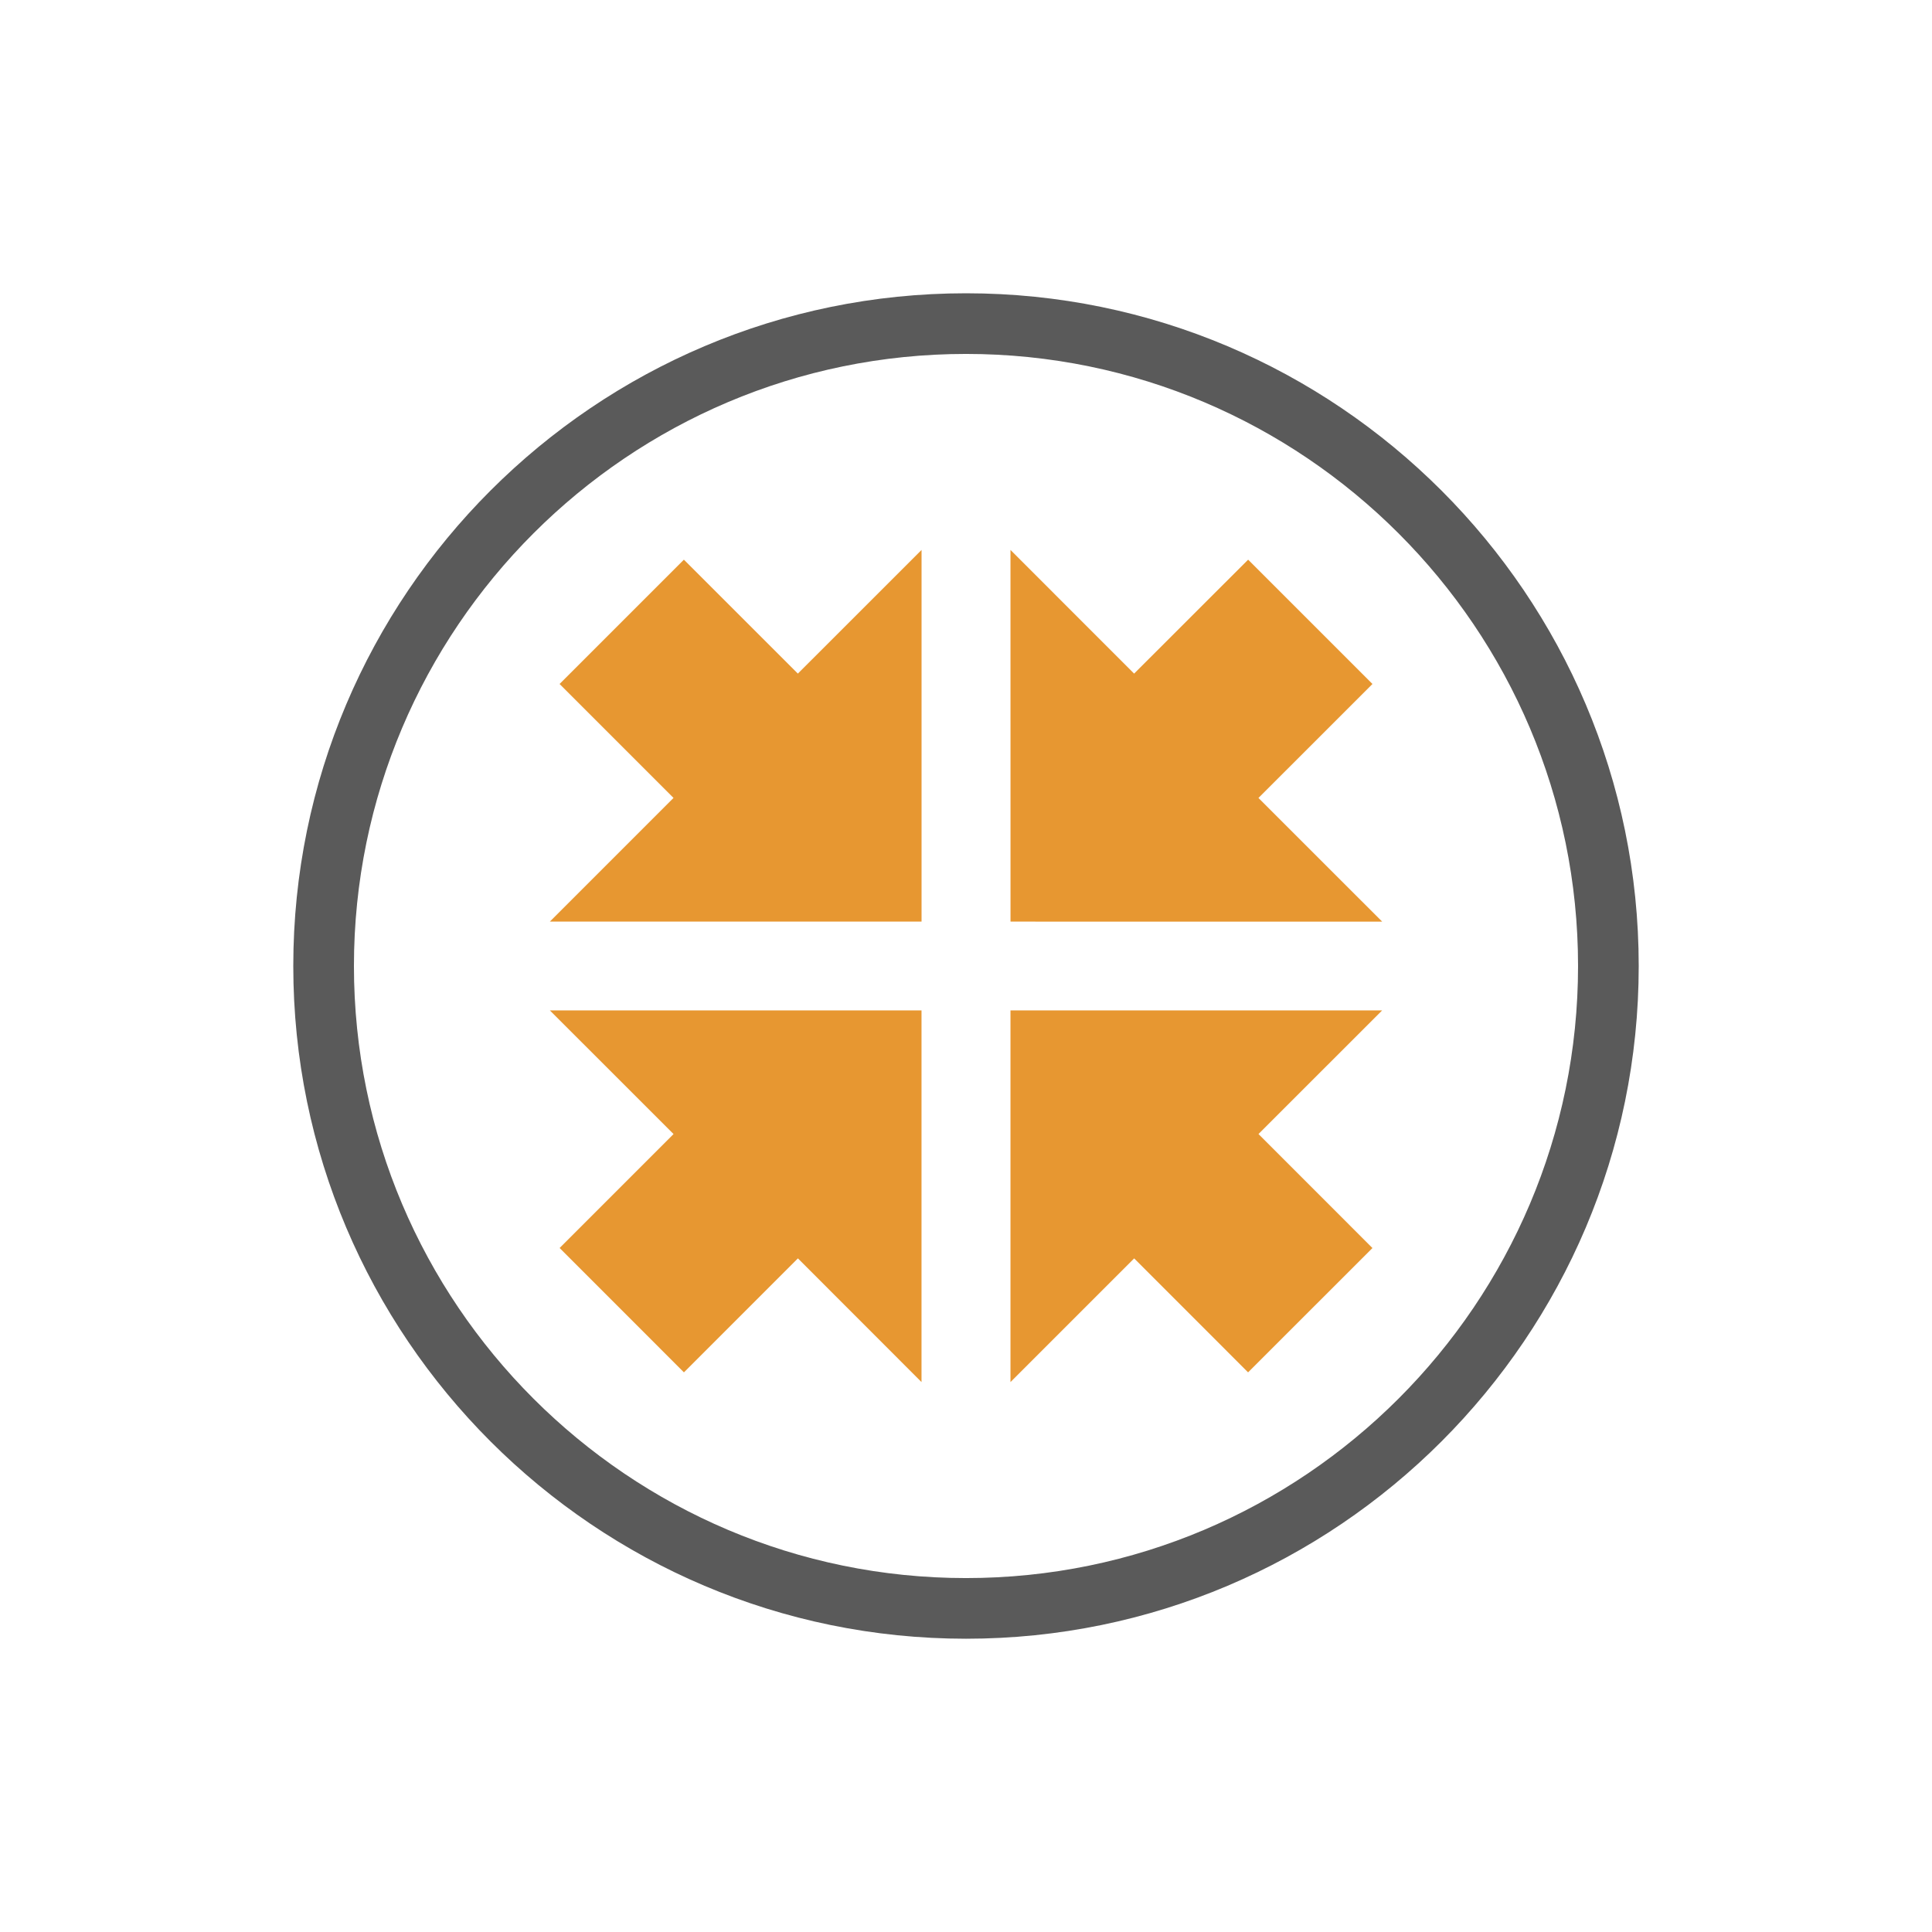
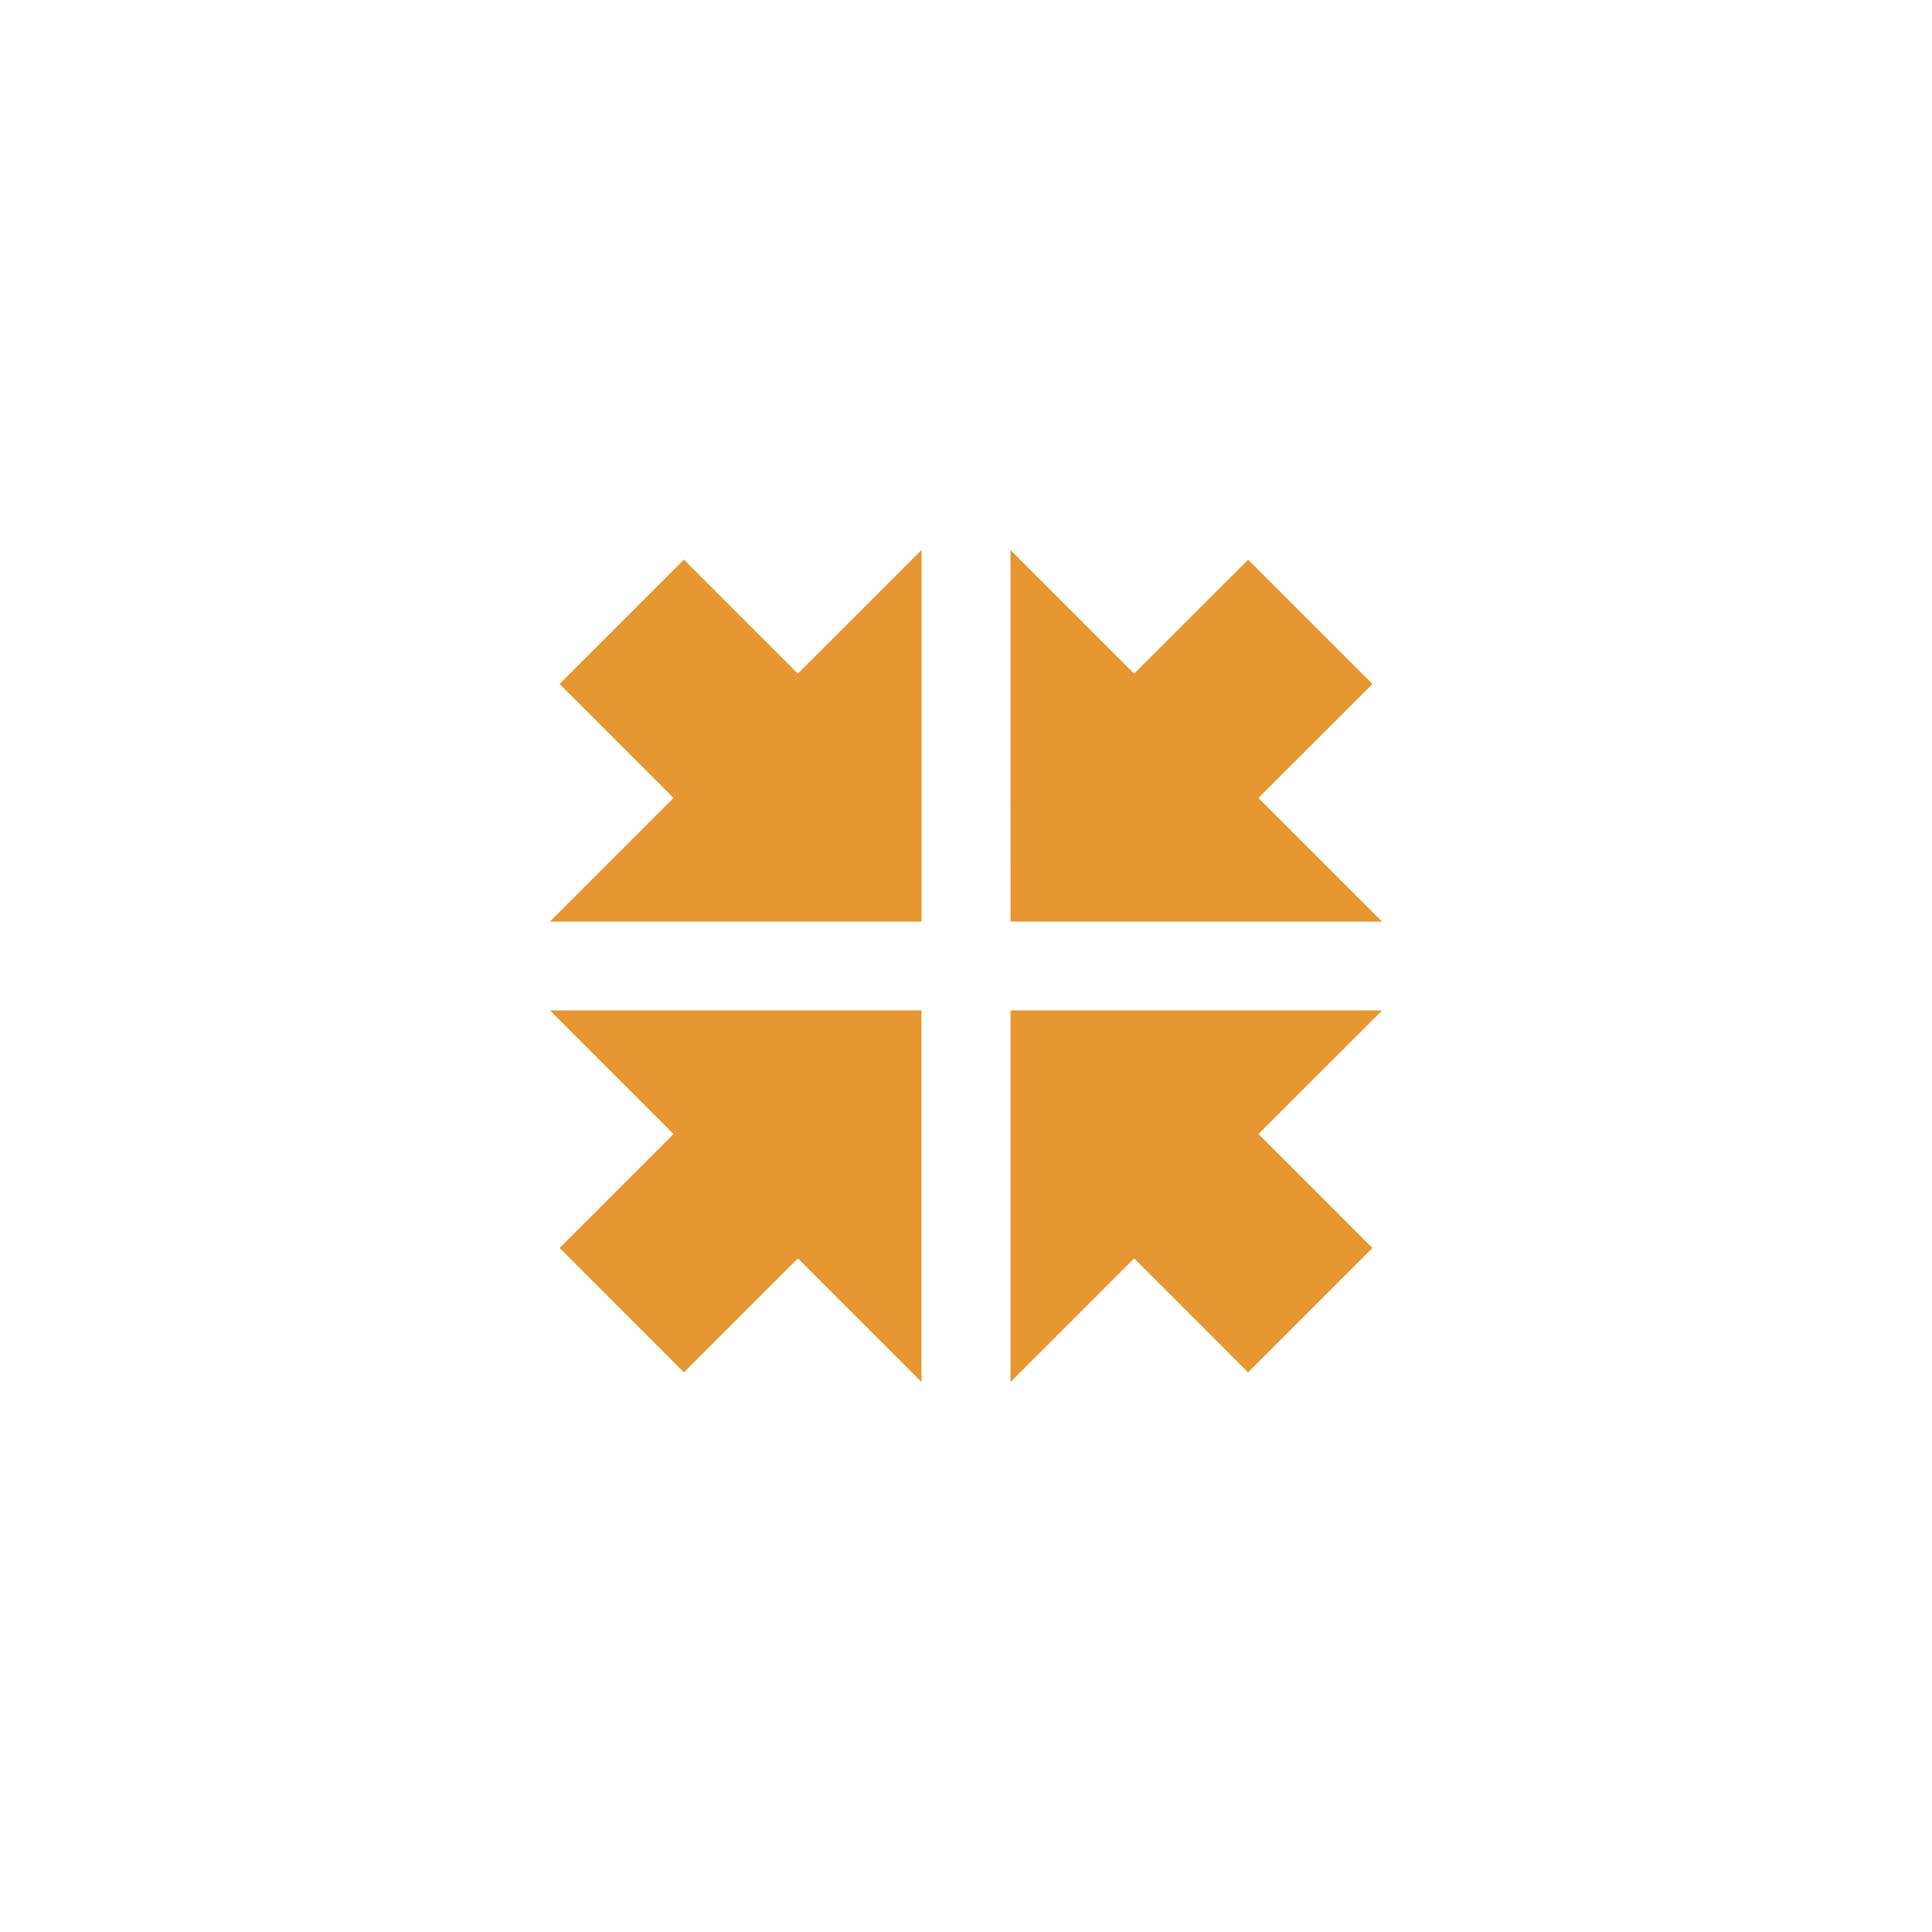
<svg xmlns="http://www.w3.org/2000/svg" xml:space="preserve" viewBox="0 0 300 300">
  <path fill="#E79731" d="M143.092 156.893v57.714l-19.194-19.208-17.697 17.7-19.302-19.311 17.689-17.692-19.209-19.203zM143.098 143.108H85.379l19.204-19.207-17.693-17.693 19.303-19.303 17.698 17.691 19.207-19.201zM156.912 143.108l-.006-57.716 19.199 19.205 17.704-17.692 19.306 19.303-17.703 17.698 19.209 19.202zM156.906 156.893h57.715l-19.203 19.199 17.695 17.703-19.312 19.304-17.688-17.697-19.207 19.205z" />
-   <path fill="#5A5A5A" d="M150.005 254.461c-57.602 0-104.464-46.862-104.464-104.463 0-57.599 46.862-104.458 104.464-104.458 57.594 0 104.454 46.859 104.454 104.458 0 57.601-46.859 104.463-104.454 104.463zm0-199.503c-52.409 0-95.046 42.635-95.046 95.04 0 52.408 42.637 95.044 95.046 95.044 52.401 0 95.034-42.637 95.034-95.044 0-52.406-42.633-95.04-95.034-95.04z" />
</svg>